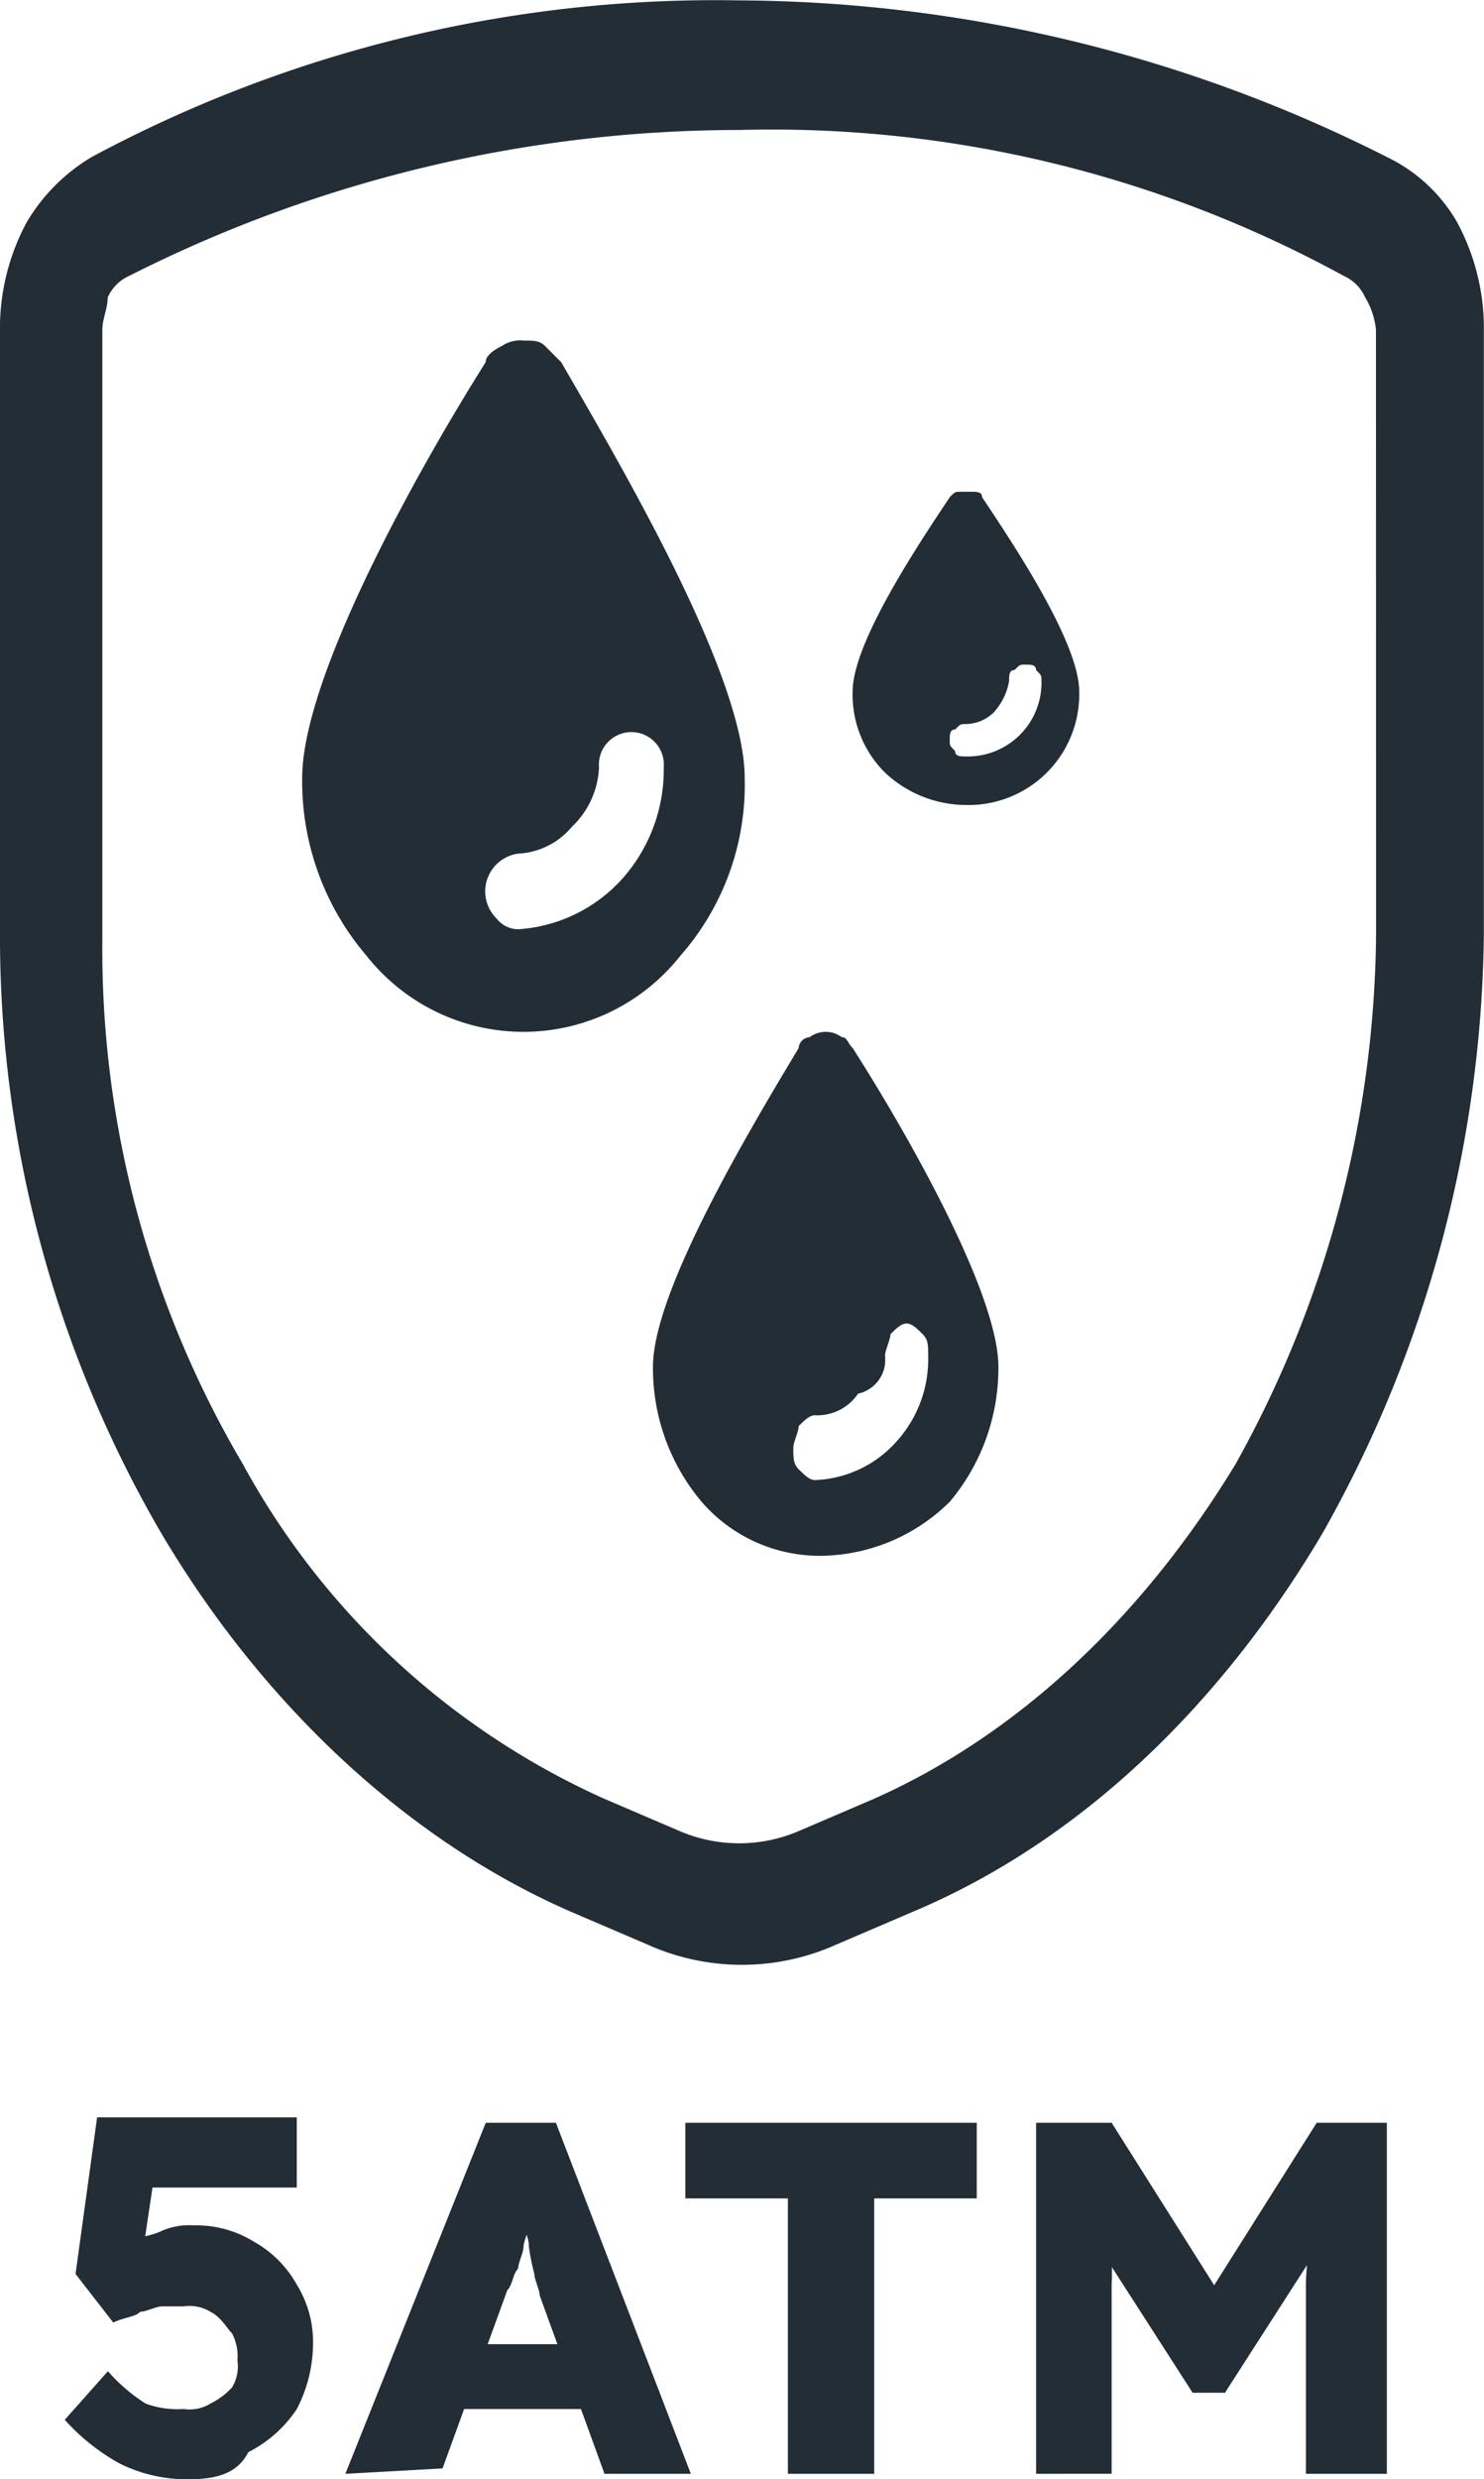
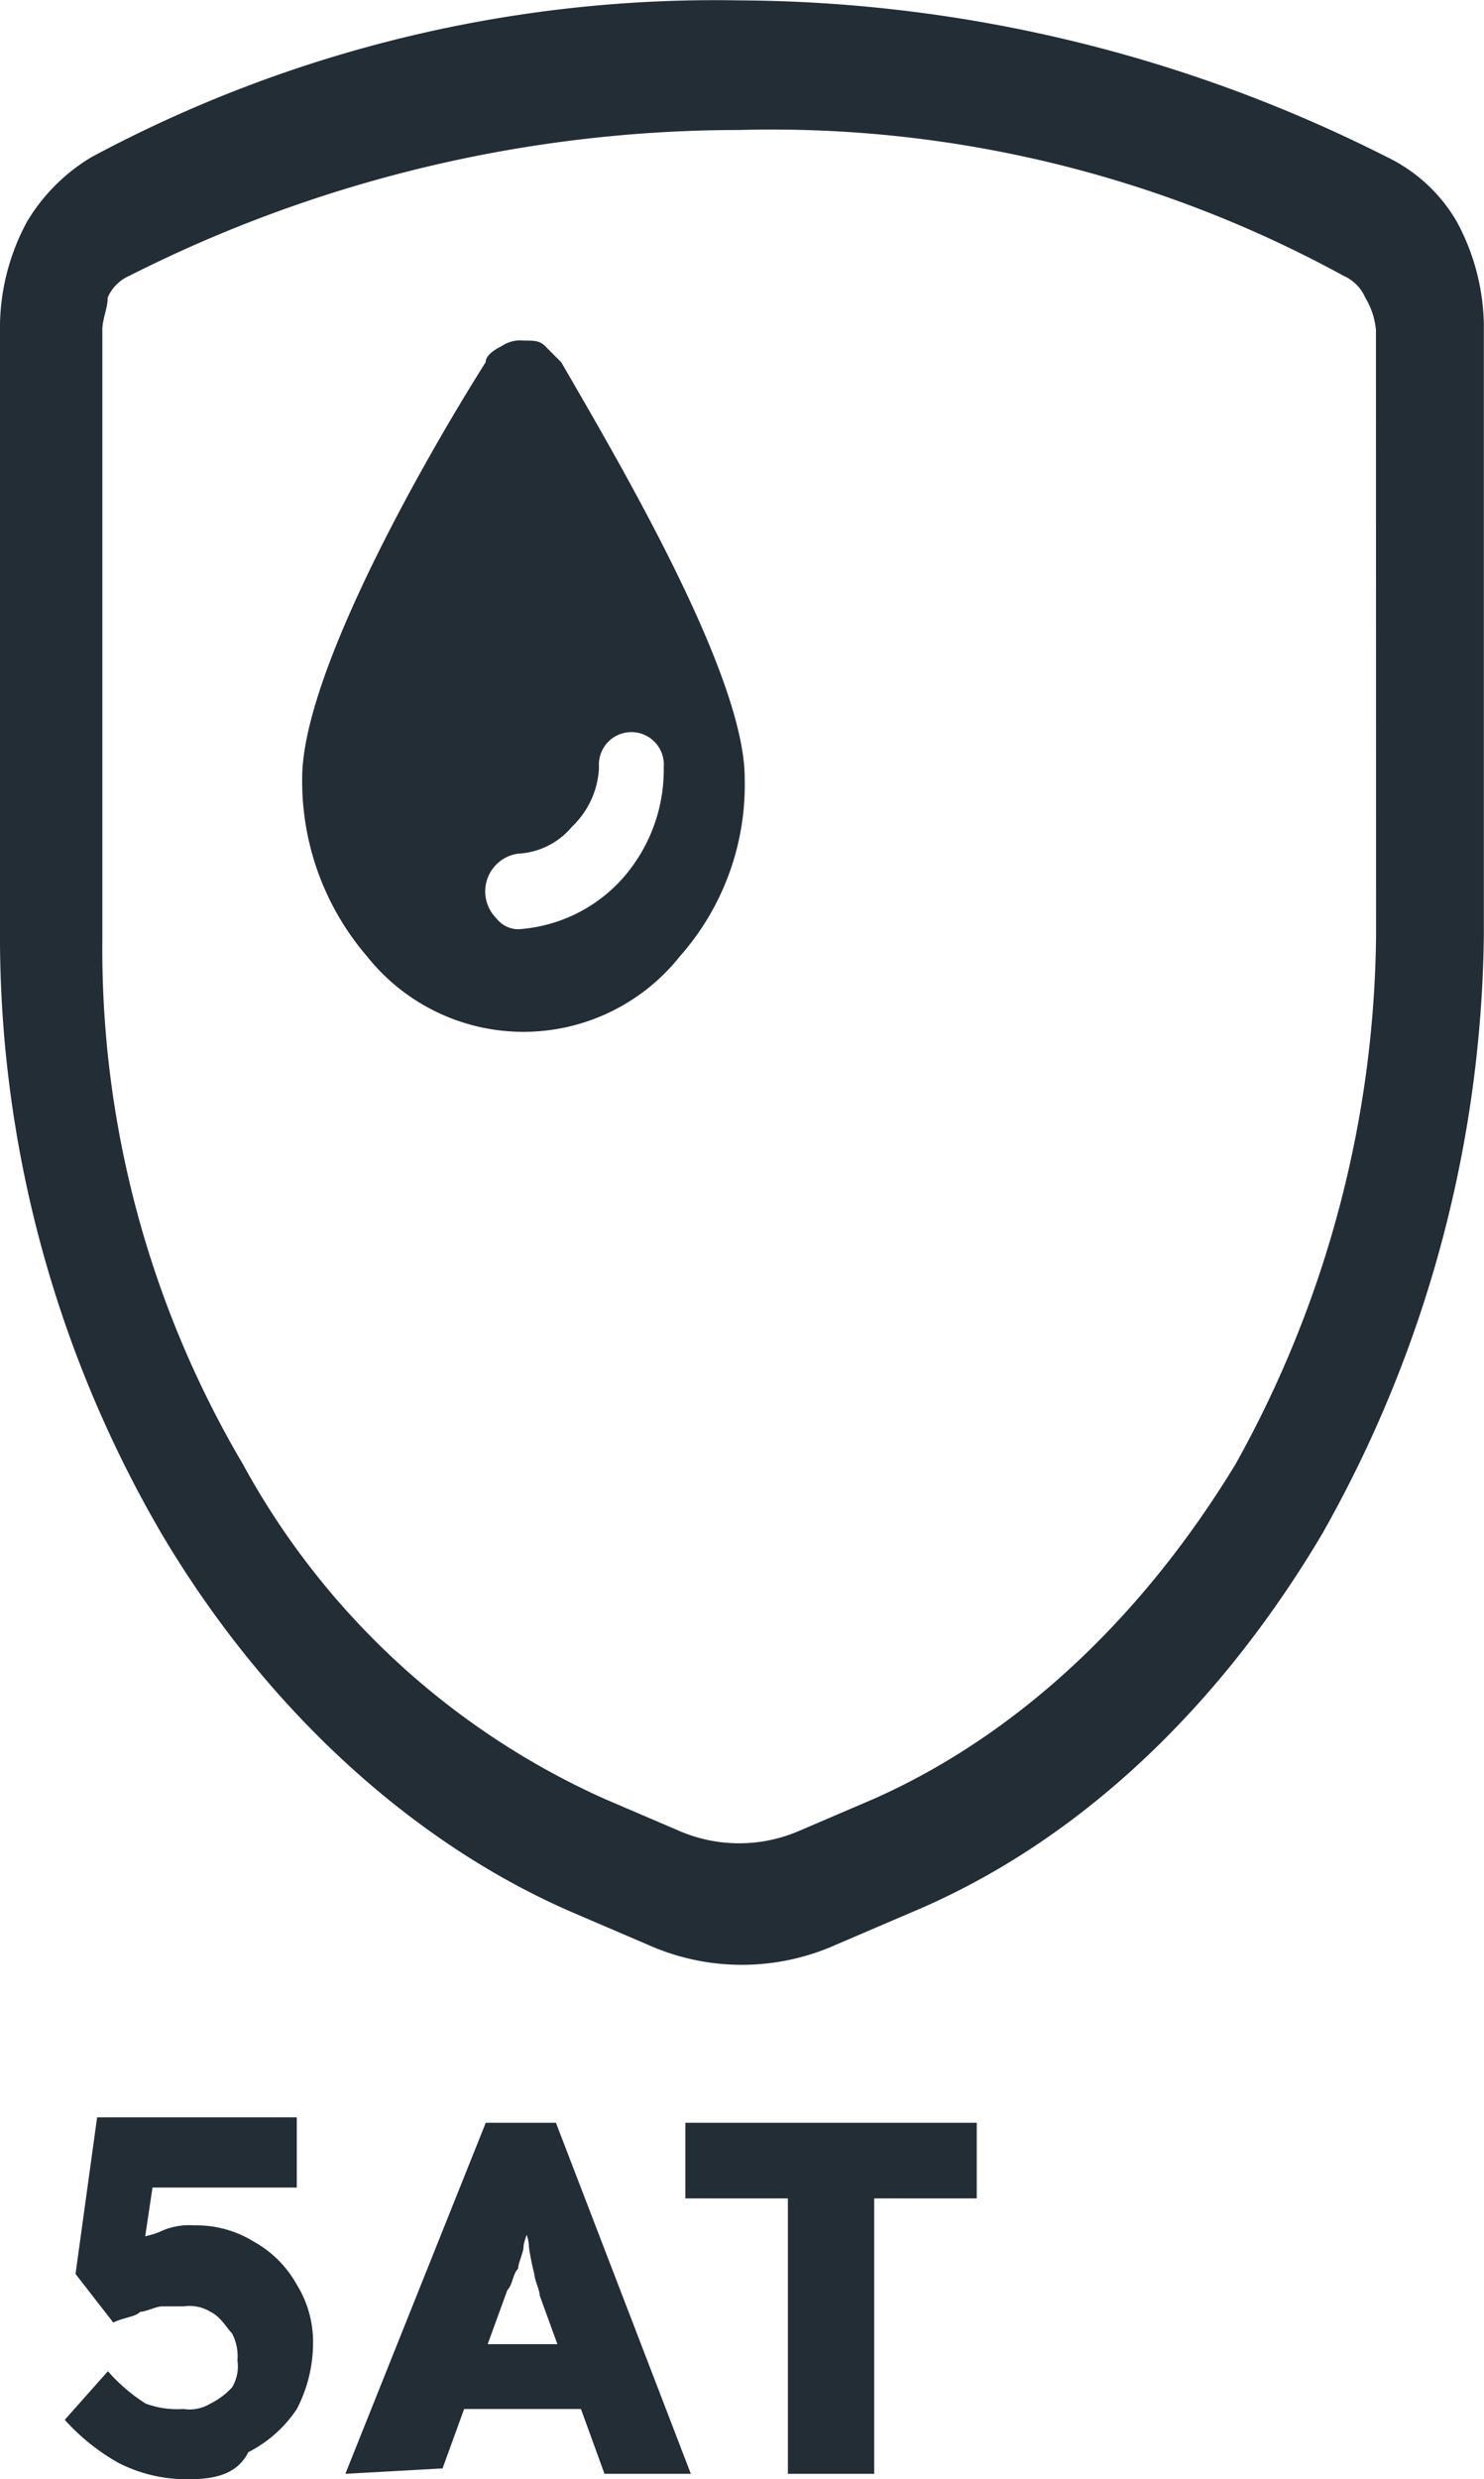
<svg xmlns="http://www.w3.org/2000/svg" viewBox="0 0 62.358 104.097" height="104.097" width="62.358">
  <g transform="translate(0)" data-name="Group 8" id="Group_8">
    <path fill="#222d36" transform="translate(-1377.9 -854.193)" d="M1435.723,893.438a46.412,46.412,0,0,1-5.9,22.222c-3.855,6.349-9.07,11.338-15.193,14.059l-3.175,1.36a6.352,6.352,0,0,1-4.989,0l-3.175-1.36A32.4,32.4,0,0,1,1388.1,915.66a42.572,42.572,0,0,1-5.9-22V868.041c0-.453.227-.907.227-1.36a1.77,1.77,0,0,1,.907-.907,56.814,56.814,0,0,1,25.624-6.123,50.09,50.09,0,0,1,25.4,6.123,1.771,1.771,0,0,1,.907.907,3.226,3.226,0,0,1,.453,1.36Zm.453-32.653a60.9,60.9,0,0,0-27.211-6.576,55.445,55.445,0,0,0-27.211,6.576,7.816,7.816,0,0,0-2.721,2.721,9.377,9.377,0,0,0-1.134,4.308v25.624a49.769,49.769,0,0,0,6.8,25.17c4.308,7.256,10.431,12.925,17.233,15.873l3.175,1.36a9.684,9.684,0,0,0,7.937,0l3.175-1.36c7.029-2.948,12.925-8.617,17.233-15.873a52.151,52.151,0,0,0,6.8-25.17V867.814a9.38,9.38,0,0,0-1.134-4.308A6.794,6.794,0,0,0,1436.176,860.785Z" data-name="Path 41" id="Path_41" />
    <path fill="#222d36" transform="translate(-1370.802 -846.199)" d="M1395.972,878.414a1.365,1.365,0,1,1,2.721,0,6.886,6.886,0,0,1-1.814,4.762,6.443,6.443,0,0,1-4.308,2.041,1.178,1.178,0,0,1-.907-.454,1.6,1.6,0,0,1,.907-2.721,3.149,3.149,0,0,0,2.268-1.134A3.64,3.64,0,0,0,1395.972,878.414Zm-4.762-17.007c-2.721,4.308-7.71,13.152-7.71,17.46a11.273,11.273,0,0,0,2.721,7.483,8.4,8.4,0,0,0,13.152,0,10.861,10.861,0,0,0,2.721-7.483c0-4.308-5.216-13.152-7.71-17.46l-.68-.68c-.227-.227-.453-.227-.907-.227a1.364,1.364,0,0,0-.907.227Q1391.21,861.067,1391.21,861.407Z" data-name="Path 42" id="Path_42" />
-     <path fill="#222d36" transform="translate(-1362.563 -829.974)" d="M1399.751,886.905c0-.227.227-.68.227-.907.227-.227.453-.454.68-.454s.453.227.68.454.227.453.227.907a5.149,5.149,0,0,1-1.36,3.628,4.823,4.823,0,0,1-3.4,1.587c-.227,0-.453-.227-.68-.454s-.227-.453-.227-.907c0-.227.227-.68.227-.907.227-.227.453-.454.68-.454a2.063,2.063,0,0,0,1.814-.907A1.45,1.45,0,0,0,1399.751,886.905Zm-3.628-12.925c-2.041,3.4-6.122,10.2-6.122,13.379a8.71,8.71,0,0,0,2.041,5.669,6.567,6.567,0,0,0,5.216,2.267,7.813,7.813,0,0,0,5.216-2.267,8.71,8.71,0,0,0,2.041-5.669c0-3.175-4.082-10.2-6.122-13.379-.227-.227-.227-.454-.453-.454a1.135,1.135,0,0,0-1.361,0A.488.488,0,0,0,1396.122,873.98Z" data-name="Path 43" id="Path_43" />
-     <path fill="#222d36" transform="translate(-1357.873 -842.649)" d="M1400.276,871.236c0-.227,0-.454.227-.454.227-.227.227-.227.453-.227s.453,0,.453.227c.227.227.227.227.227.454a3.1,3.1,0,0,1-3.175,3.175c-.227,0-.453,0-.453-.227-.227-.227-.227-.227-.227-.453s0-.453.227-.453c.227-.227.227-.227.453-.227a1.732,1.732,0,0,0,1.134-.453A2.587,2.587,0,0,0,1400.276,871.236Zm-2.494-7.71c-1.361,2.041-4.082,6.123-4.082,8.163a4.615,4.615,0,0,0,1.36,3.4,5,5,0,0,0,3.4,1.36,4.65,4.65,0,0,0,4.762-4.762c0-2.041-2.721-6.122-4.082-8.163,0-.227-.227-.227-.453-.227h-.453c-.227,0-.227,0-.453.227Z" data-name="Path 44" id="Path_44" />
    <path fill="#222d36" transform="translate(-1376.379 -804.496)" d="M1384.316,908.593a6.277,6.277,0,0,1-2.948-.68,8.883,8.883,0,0,1-2.268-1.814l1.814-2.041a7.242,7.242,0,0,0,1.587,1.36,3.859,3.859,0,0,0,1.587.227,1.7,1.7,0,0,0,1.134-.227,3.132,3.132,0,0,0,.907-.68,1.7,1.7,0,0,0,.227-1.134,2.046,2.046,0,0,0-.227-1.134c-.227-.227-.454-.68-.907-.907a1.7,1.7,0,0,0-1.134-.227h-.907c-.227,0-.68.227-.907.227-.227.227-.68.227-1.134.453l-1.587-2.041.907-6.576h8.39v2.948h-6.8l.907-1.134-.68,4.535-1.36-.453c.227-.227.68-.454.907-.68.453-.227.907-.227,1.361-.453a2.876,2.876,0,0,1,1.36-.227,4.571,4.571,0,0,1,2.494.68,4.644,4.644,0,0,1,1.814,1.814,4.572,4.572,0,0,1,.68,2.494,6.036,6.036,0,0,1-.68,2.721,5.351,5.351,0,0,1-2.041,1.814C1386.356,908.366,1385.449,908.593,1384.316,908.593Z" data-name="Path 45" id="Path_45" />
    <path fill="#222d36" transform="translate(-1369.788 -804.369)" d="M1387.021,905.518l1.134-2.721h6.8l1.134,2.721Zm-2.721,2.721,5.9-14.739h2.948l5.669,14.739h-3.628l-2.721-7.483c0-.227-.227-.68-.227-.907a9.832,9.832,0,0,1-.227-1.134c0-.454-.227-.68-.227-1.134s-.227-.68-.227-.907h.68c0,.453-.227.68-.227,1.134,0,.227-.227.68-.227.907s-.227.68-.227.907c-.227.227-.227.68-.454.907l-2.721,7.483-4.083.227Z" data-name="Path 46" id="Path_46" />
    <path fill="#222d36" transform="translate(-1361.802 -804.369)" d="M1394.909,908.239V896.675H1390.6V893.5h12.245v3.175h-4.309v11.565Z" data-name="Path 47" id="Path_47" />
-     <path fill="#222d36" transform="translate(-1353.563 -804.369)" d="M1397.1,908.239V893.5h3.175l5.442,8.617h-2.268l5.442-8.617h2.948v14.739h-3.4V900.3c0-.907.227-2.041.227-2.948l.453,1.134-4.082,6.349h-1.361l-4.082-6.349.453-1.134a11.988,11.988,0,0,1,.227,2.948v7.937Z" data-name="Path 48" id="Path_48" />
  </g>
</svg>